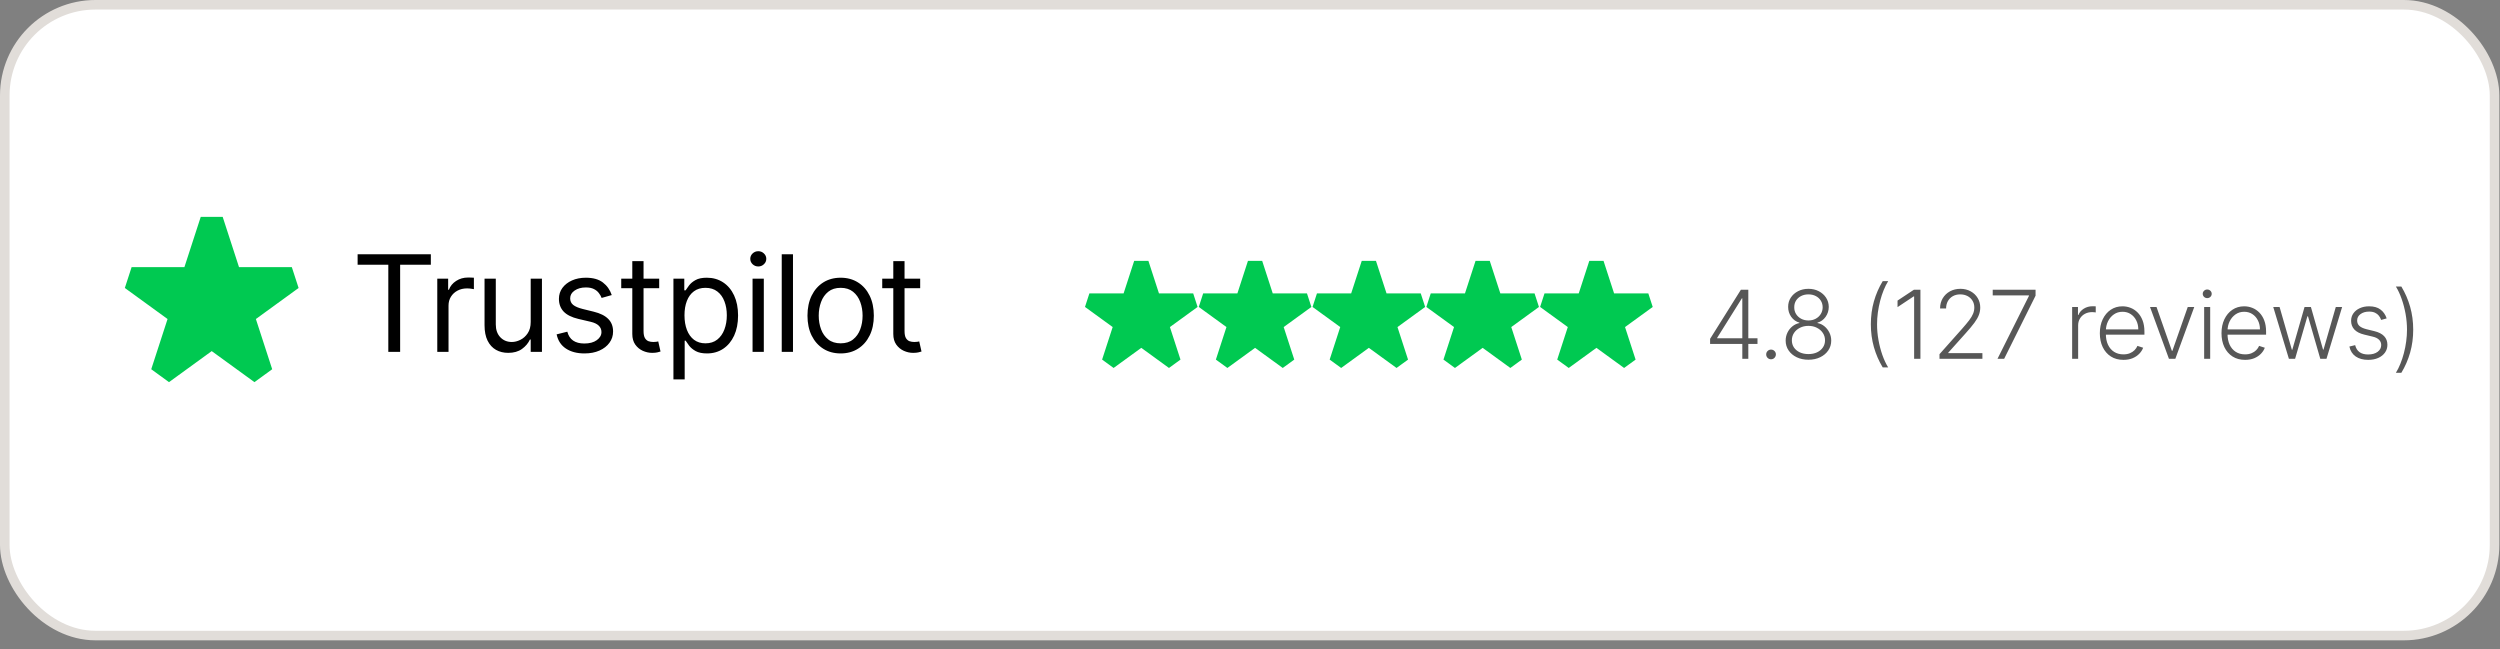
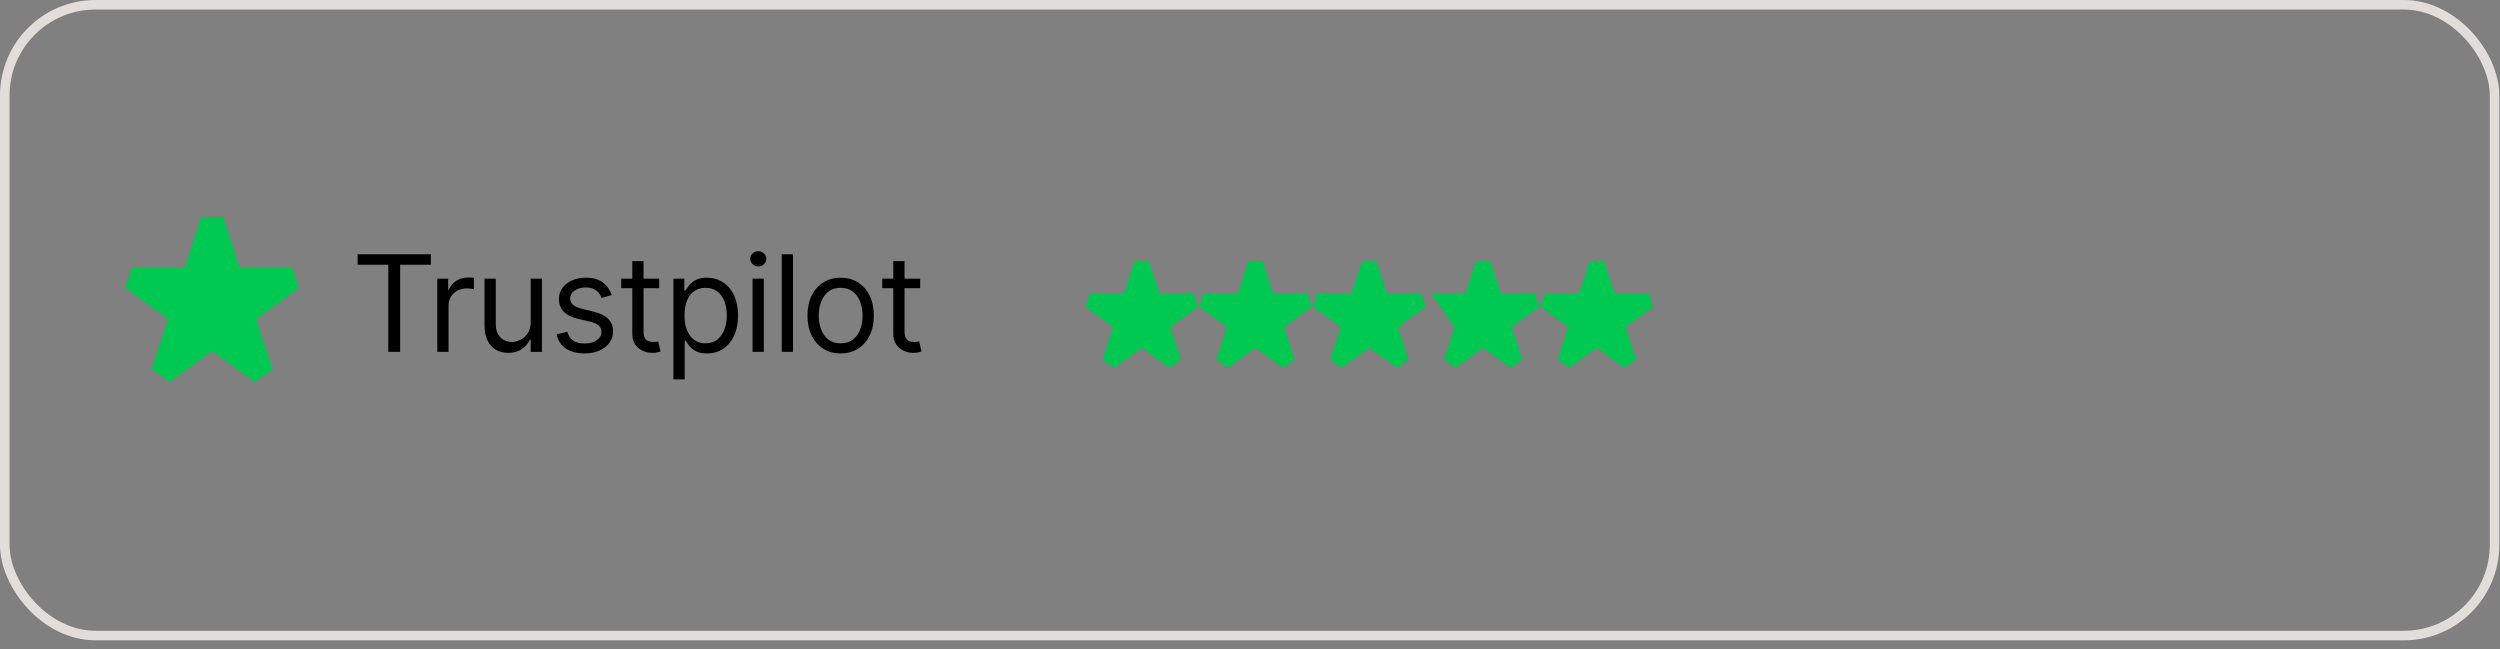
<svg xmlns="http://www.w3.org/2000/svg" width="258" height="67" viewBox="0 0 258 67" fill="none">
  <rect x="0" y="0" width="258" height="67" fill="#808080" stroke="none" />
-   <rect x="0.493" y="0.493" width="256.945" height="65.096" rx="9.365" fill="white" />
  <rect x="0.493" y="0.493" width="256.945" height="65.096" rx="9.365" stroke="#E1DDD9" stroke-width="0.986" />
  <path d="M36.906 27.322V26.24H44.463V27.322H41.294V36.316H40.074V27.322H36.906ZM45.127 36.316V28.759H46.249V29.9H46.328C46.465 29.526 46.715 29.223 47.076 28.99C47.436 28.757 47.843 28.641 48.296 28.641C48.381 28.641 48.488 28.642 48.616 28.646C48.744 28.649 48.84 28.654 48.906 28.66V29.841C48.867 29.831 48.776 29.817 48.635 29.797C48.498 29.774 48.352 29.763 48.197 29.763C47.83 29.763 47.502 29.84 47.213 29.994C46.928 30.145 46.702 30.355 46.534 30.624C46.37 30.889 46.288 31.193 46.288 31.534V36.316H45.127ZM54.768 33.227V28.759H55.929V36.316H54.768V35.037H54.69C54.512 35.421 54.237 35.747 53.863 36.016C53.489 36.282 53.017 36.415 52.446 36.415C51.973 36.415 51.554 36.312 51.186 36.105C50.819 35.895 50.53 35.58 50.32 35.16C50.11 34.737 50.005 34.204 50.005 33.561V28.759H51.166V33.482C51.166 34.033 51.321 34.473 51.629 34.801C51.941 35.129 52.337 35.293 52.82 35.293C53.108 35.293 53.402 35.219 53.7 35.072C54.002 34.924 54.255 34.698 54.458 34.393C54.665 34.088 54.768 33.699 54.768 33.227ZM63.133 30.451L62.089 30.747C62.024 30.573 61.927 30.404 61.799 30.24C61.674 30.073 61.504 29.935 61.287 29.827C61.071 29.718 60.794 29.664 60.456 29.664C59.993 29.664 59.608 29.771 59.3 29.984C58.995 30.194 58.842 30.461 58.842 30.786C58.842 31.075 58.947 31.303 59.157 31.47C59.367 31.637 59.695 31.777 60.141 31.888L61.263 32.164C61.938 32.328 62.442 32.579 62.773 32.917C63.105 33.251 63.27 33.682 63.27 34.211C63.27 34.644 63.146 35.031 62.896 35.372C62.65 35.713 62.306 35.982 61.863 36.179C61.42 36.376 60.905 36.474 60.318 36.474C59.547 36.474 58.909 36.307 58.404 35.972C57.899 35.638 57.579 35.149 57.444 34.506L58.547 34.23C58.652 34.637 58.85 34.942 59.142 35.145C59.437 35.349 59.823 35.45 60.298 35.45C60.84 35.45 61.269 35.336 61.587 35.106C61.909 34.873 62.07 34.594 62.07 34.27C62.07 34.007 61.978 33.788 61.794 33.61C61.61 33.43 61.328 33.295 60.948 33.207L59.688 32.912C58.996 32.748 58.488 32.493 58.163 32.149C57.841 31.801 57.681 31.367 57.681 30.845C57.681 30.419 57.8 30.041 58.04 29.713C58.283 29.385 58.612 29.128 59.029 28.941C59.449 28.754 59.924 28.66 60.456 28.66C61.204 28.66 61.791 28.824 62.217 29.152C62.647 29.48 62.952 29.913 63.133 30.451ZM68.028 28.759V29.743H64.111V28.759H68.028ZM65.253 26.948H66.414V34.152C66.414 34.48 66.462 34.726 66.557 34.89C66.655 35.05 66.78 35.159 66.931 35.214C67.085 35.267 67.247 35.293 67.418 35.293C67.546 35.293 67.651 35.286 67.733 35.273C67.815 35.257 67.88 35.244 67.93 35.234L68.166 36.277C68.087 36.307 67.977 36.336 67.836 36.366C67.695 36.398 67.516 36.415 67.3 36.415C66.972 36.415 66.65 36.344 66.335 36.203C66.024 36.062 65.764 35.847 65.558 35.559C65.355 35.27 65.253 34.906 65.253 34.467V26.948ZM69.498 39.151V28.759H70.619V29.959H70.757C70.842 29.828 70.96 29.661 71.111 29.457C71.266 29.251 71.485 29.067 71.771 28.907C72.059 28.742 72.45 28.66 72.942 28.66C73.578 28.66 74.139 28.82 74.624 29.138C75.11 29.456 75.489 29.907 75.761 30.491C76.033 31.075 76.169 31.764 76.169 32.557C76.169 33.358 76.033 34.051 75.761 34.639C75.489 35.223 75.112 35.675 74.629 35.997C74.147 36.315 73.591 36.474 72.962 36.474C72.476 36.474 72.087 36.394 71.795 36.233C71.503 36.069 71.279 35.883 71.121 35.677C70.964 35.467 70.842 35.293 70.757 35.155H70.659V39.151H69.498ZM70.639 32.538C70.639 33.108 70.723 33.612 70.89 34.048C71.057 34.481 71.302 34.821 71.623 35.067C71.945 35.309 72.338 35.431 72.804 35.431C73.29 35.431 73.695 35.303 74.019 35.047C74.347 34.788 74.593 34.44 74.757 34.004C74.925 33.564 75.008 33.076 75.008 32.538C75.008 32.006 74.926 31.527 74.762 31.101C74.602 30.671 74.357 30.332 74.029 30.082C73.704 29.83 73.296 29.704 72.804 29.704C72.332 29.704 71.935 29.823 71.613 30.063C71.292 30.299 71.049 30.63 70.885 31.057C70.721 31.48 70.639 31.974 70.639 32.538ZM77.664 36.316V28.759H78.825V36.316H77.664ZM78.254 27.499C78.028 27.499 77.833 27.422 77.669 27.268C77.508 27.114 77.428 26.928 77.428 26.712C77.428 26.495 77.508 26.31 77.669 26.156C77.833 26.002 78.028 25.925 78.254 25.925C78.481 25.925 78.674 26.002 78.835 26.156C78.999 26.31 79.081 26.495 79.081 26.712C79.081 26.928 78.999 27.114 78.835 27.268C78.674 27.422 78.481 27.499 78.254 27.499ZM81.836 26.24V36.316H80.675V26.24H81.836ZM86.756 36.474C86.074 36.474 85.475 36.312 84.96 35.987C84.448 35.662 84.048 35.208 83.759 34.624C83.474 34.04 83.331 33.358 83.331 32.577C83.331 31.79 83.474 31.103 83.759 30.515C84.048 29.928 84.448 29.472 84.96 29.148C85.475 28.823 86.074 28.66 86.756 28.66C87.438 28.66 88.035 28.823 88.547 29.148C89.062 29.472 89.462 29.928 89.748 30.515C90.036 31.103 90.18 31.79 90.18 32.577C90.18 33.358 90.036 34.04 89.748 34.624C89.462 35.208 89.062 35.662 88.547 35.987C88.035 36.312 87.438 36.474 86.756 36.474ZM86.756 35.431C87.274 35.431 87.701 35.298 88.035 35.032C88.37 34.767 88.617 34.417 88.778 33.984C88.939 33.551 89.019 33.082 89.019 32.577C89.019 32.072 88.939 31.601 88.778 31.165C88.617 30.729 88.37 30.376 88.035 30.107C87.701 29.838 87.274 29.704 86.756 29.704C86.238 29.704 85.811 29.838 85.477 30.107C85.142 30.376 84.894 30.729 84.734 31.165C84.573 31.601 84.493 32.072 84.493 32.577C84.493 33.082 84.573 33.551 84.734 33.984C84.894 34.417 85.142 34.767 85.477 35.032C85.811 35.298 86.238 35.431 86.756 35.431ZM94.963 28.759V29.743H91.046V28.759H94.963ZM92.188 26.948H93.349V34.152C93.349 34.48 93.396 34.726 93.492 34.89C93.59 35.05 93.715 35.159 93.865 35.214C94.02 35.267 94.182 35.293 94.353 35.293C94.481 35.293 94.585 35.286 94.668 35.273C94.749 35.257 94.815 35.244 94.864 35.234L95.1 36.277C95.022 36.307 94.912 36.336 94.771 36.366C94.63 36.398 94.451 36.415 94.234 36.415C93.906 36.415 93.585 36.344 93.27 36.203C92.959 36.062 92.699 35.847 92.493 35.559C92.289 35.27 92.188 34.906 92.188 34.467V26.948Z" fill="black" />
  <g clip-path="url(#clip0_2103_33)">
    <path d="M22.981 22.382H20.716L19.032 27.565L13.583 27.565L12.883 29.719L17.292 32.923L15.608 38.105L17.44 39.437L21.849 36.234L26.258 39.437L28.09 38.105L26.406 32.923L30.815 29.719L30.115 27.565H24.665L22.981 22.382Z" fill="#00C951" />
  </g>
  <g clip-path="url(#clip1_2103_33)">
    <path d="M118.515 26.922H117.047L115.956 30.28L112.424 30.281L111.971 31.676L114.828 33.752L113.737 37.111L114.924 37.974L117.781 35.898L120.638 37.974L121.826 37.111L120.734 33.752L123.591 31.676L123.138 30.28H119.606L118.515 26.922Z" fill="#00C951" />
  </g>
  <g clip-path="url(#clip2_2103_33)">
    <path d="M130.257 26.922H128.789L127.698 30.281L124.166 30.281L123.713 31.677L126.57 33.752L125.479 37.111L126.666 37.974L129.523 35.898L132.38 37.974L133.568 37.111L132.476 33.752L135.334 31.677L134.88 30.281H131.348L130.257 26.922Z" fill="#00C951" />
  </g>
  <g clip-path="url(#clip3_2103_33)">
    <path d="M141.999 26.922H140.532L139.44 30.281L135.909 30.281L135.455 31.677L138.312 33.752L137.221 37.111L138.408 37.974L141.265 35.898L144.123 37.974L145.31 37.111L144.219 33.752L147.076 31.677L146.622 30.281H143.091L141.999 26.922Z" fill="#00C951" />
  </g>
  <g clip-path="url(#clip4_2103_33)">
-     <path d="M153.743 26.922H152.276L151.184 30.281L147.653 30.281L147.199 31.677L150.056 33.752L148.965 37.111L150.152 37.974L153.01 35.898L155.867 37.974L157.054 37.111L155.963 33.752L158.82 31.677L158.366 30.281H154.835L153.743 26.922Z" fill="#00C951" />
+     <path d="M153.743 26.922H152.276L151.184 30.281L147.653 30.281L150.056 33.752L148.965 37.111L150.152 37.974L153.01 35.898L155.867 37.974L157.054 37.111L155.963 33.752L158.82 31.677L158.366 30.281H154.835L153.743 26.922Z" fill="#00C951" />
  </g>
  <g clip-path="url(#clip5_2103_33)">
    <path d="M165.484 26.922H164.016L162.925 30.281L159.393 30.281L158.939 31.677L161.797 33.752L160.705 37.111L161.893 37.974L164.75 35.898L167.607 37.974L168.794 37.111L167.703 33.752L170.56 31.677L170.107 30.281H166.575L165.484 26.922Z" fill="#00C951" />
  </g>
-   <path d="M176.482 35.497V34.968L179.658 29.904H180.047V30.791H179.759L177.209 34.867V34.912H181.373V35.497H176.482ZM179.807 37.027V35.33V35.086V29.904H180.426V37.027H179.807ZM182.771 37.079C182.635 37.079 182.516 37.031 182.417 36.933C182.319 36.834 182.271 36.715 182.271 36.578C182.271 36.439 182.319 36.321 182.417 36.224C182.516 36.126 182.635 36.078 182.771 36.078C182.911 36.078 183.029 36.126 183.126 36.224C183.224 36.321 183.272 36.439 183.272 36.578C183.272 36.669 183.249 36.752 183.203 36.829C183.159 36.905 183.098 36.967 183.022 37.013C182.948 37.057 182.864 37.079 182.771 37.079ZM186.631 37.124C186.177 37.124 185.772 37.039 185.417 36.867C185.063 36.696 184.784 36.461 184.583 36.164C184.381 35.865 184.28 35.528 184.28 35.152C184.28 34.858 184.341 34.583 184.464 34.328C184.587 34.071 184.756 33.855 184.972 33.681C185.188 33.505 185.43 33.39 185.699 33.337V33.298C185.349 33.196 185.067 32.996 184.854 32.697C184.64 32.395 184.535 32.053 184.537 31.671C184.535 31.316 184.625 30.998 184.809 30.717C184.992 30.437 185.241 30.215 185.556 30.053C185.874 29.888 186.232 29.806 186.631 29.806C187.028 29.806 187.384 29.888 187.699 30.053C188.014 30.215 188.264 30.437 188.447 30.717C188.632 30.998 188.726 31.316 188.729 31.671C188.726 32.051 188.619 32.393 188.405 32.697C188.192 32.998 187.911 33.199 187.563 33.298V33.337C187.832 33.388 188.074 33.501 188.287 33.678C188.5 33.854 188.67 34.071 188.795 34.328C188.92 34.583 188.983 34.858 188.983 35.152C188.983 35.528 188.881 35.865 188.677 36.164C188.475 36.461 188.196 36.696 187.842 36.867C187.489 37.039 187.086 37.124 186.631 37.124ZM186.631 36.54C186.97 36.54 187.267 36.48 187.522 36.359C187.779 36.236 187.98 36.068 188.123 35.855C188.27 35.642 188.343 35.397 188.343 35.121C188.343 34.836 188.267 34.582 188.116 34.359C187.966 34.134 187.762 33.957 187.504 33.827C187.247 33.695 186.956 33.629 186.631 33.629C186.307 33.629 186.014 33.695 185.755 33.827C185.497 33.957 185.293 34.134 185.143 34.359C184.994 34.582 184.92 34.836 184.92 35.121C184.92 35.397 184.991 35.642 185.132 35.855C185.276 36.068 185.476 36.236 185.734 36.359C185.994 36.48 186.293 36.54 186.631 36.54ZM186.631 33.072C186.91 33.072 187.159 33.013 187.379 32.895C187.599 32.777 187.773 32.615 187.901 32.411C188.031 32.205 188.097 31.971 188.099 31.709C188.097 31.449 188.032 31.22 187.904 31.02C187.777 30.818 187.603 30.662 187.383 30.55C187.165 30.437 186.914 30.38 186.631 30.38C186.348 30.38 186.096 30.437 185.873 30.55C185.653 30.662 185.479 30.818 185.351 31.02C185.226 31.22 185.165 31.449 185.167 31.709C185.165 31.971 185.227 32.205 185.355 32.411C185.485 32.615 185.66 32.777 185.88 32.895C186.103 33.013 186.353 33.072 186.631 33.072ZM193.072 33.465C193.072 32.63 193.177 31.842 193.388 31.1C193.599 30.358 193.902 29.662 194.296 29.013H194.86C194.69 29.287 194.535 29.596 194.394 29.942C194.254 30.287 194.134 30.656 194.032 31.048C193.93 31.44 193.851 31.841 193.795 32.251C193.74 32.66 193.712 33.064 193.712 33.465C193.712 34.001 193.76 34.541 193.858 35.086C193.955 35.631 194.09 36.148 194.261 36.638C194.435 37.127 194.635 37.553 194.86 37.917H194.296C193.902 37.266 193.599 36.569 193.388 35.827C193.177 35.085 193.072 34.298 193.072 33.465ZM198.188 29.904V37.027H197.538V30.585H197.496L195.826 31.695V31.02L197.51 29.904H198.188ZM200.156 37.027V36.551L202.483 33.935C202.786 33.592 203.031 33.298 203.217 33.055C203.402 32.811 203.537 32.586 203.62 32.38C203.706 32.174 203.749 31.959 203.749 31.737C203.749 31.465 203.685 31.229 203.558 31.027C203.432 30.823 203.26 30.664 203.039 30.55C202.819 30.437 202.571 30.38 202.295 30.38C202.003 30.38 201.746 30.443 201.526 30.568C201.308 30.693 201.139 30.865 201.018 31.083C200.898 31.301 200.837 31.551 200.837 31.834H200.215C200.215 31.44 200.305 31.091 200.486 30.787C200.669 30.481 200.919 30.241 201.234 30.067C201.552 29.893 201.911 29.806 202.312 29.806C202.709 29.806 203.061 29.892 203.37 30.064C203.678 30.233 203.92 30.463 204.097 30.756C204.273 31.048 204.361 31.375 204.361 31.737C204.361 31.999 204.315 32.252 204.222 32.498C204.131 32.744 203.975 33.018 203.752 33.319C203.53 33.621 203.221 33.989 202.827 34.425L201.06 36.398V36.443H204.584V37.027H200.156ZM206.143 37.027L209.389 30.533V30.488H205.649V29.904H210.07V30.516L206.829 37.027H206.143ZM213.845 37.027V31.684H214.447V32.505H214.492C214.598 32.236 214.784 32.02 215.048 31.855C215.315 31.688 215.616 31.604 215.953 31.604C216.004 31.604 216.06 31.606 216.123 31.608C216.186 31.61 216.238 31.613 216.28 31.615V32.244C216.252 32.24 216.203 32.233 216.134 32.224C216.064 32.214 215.989 32.21 215.907 32.21C215.629 32.21 215.381 32.269 215.163 32.387C214.947 32.503 214.777 32.664 214.652 32.87C214.527 33.077 214.464 33.312 214.464 33.577V37.027H213.845ZM219.138 37.138C218.639 37.138 218.208 37.023 217.844 36.791C217.48 36.556 217.198 36.233 216.999 35.82C216.801 35.405 216.703 34.927 216.703 34.387C216.703 33.849 216.801 33.371 216.999 32.954C217.198 32.534 217.473 32.206 217.823 31.97C218.175 31.731 218.582 31.611 219.044 31.611C219.334 31.611 219.613 31.665 219.882 31.771C220.151 31.876 220.392 32.037 220.606 32.255C220.821 32.471 220.992 32.743 221.117 33.072C221.242 33.399 221.305 33.786 221.305 34.234V34.54H217.131V33.994H220.672C220.672 33.651 220.602 33.342 220.463 33.069C220.326 32.793 220.135 32.575 219.889 32.415C219.646 32.255 219.364 32.175 219.044 32.175C218.705 32.175 218.407 32.265 218.15 32.446C217.892 32.627 217.691 32.866 217.545 33.163C217.401 33.459 217.328 33.784 217.325 34.137V34.464C217.325 34.888 217.399 35.259 217.545 35.577C217.693 35.892 217.903 36.137 218.174 36.311C218.446 36.484 218.767 36.571 219.138 36.571C219.39 36.571 219.612 36.532 219.802 36.453C219.995 36.374 220.156 36.269 220.286 36.137C220.418 36.002 220.517 35.855 220.585 35.695L221.173 35.886C221.091 36.111 220.958 36.319 220.773 36.509C220.589 36.699 220.36 36.852 220.084 36.968C219.81 37.082 219.495 37.138 219.138 37.138ZM226.446 31.684L224.495 37.027H223.834L221.883 31.684H222.554L224.14 36.21H224.189L225.775 31.684H226.446ZM227.469 37.027V31.684H228.091V37.027H227.469ZM227.785 30.766C227.658 30.766 227.549 30.723 227.458 30.637C227.368 30.549 227.323 30.444 227.323 30.321C227.323 30.198 227.368 30.094 227.458 30.008C227.549 29.92 227.658 29.876 227.785 29.876C227.913 29.876 228.022 29.92 228.112 30.008C228.203 30.094 228.248 30.198 228.248 30.321C228.248 30.444 228.203 30.549 228.112 30.637C228.022 30.723 227.913 30.766 227.785 30.766ZM231.693 37.138C231.194 37.138 230.763 37.023 230.399 36.791C230.035 36.556 229.753 36.233 229.554 35.82C229.357 35.405 229.258 34.927 229.258 34.387C229.258 33.849 229.357 33.371 229.554 32.954C229.753 32.534 230.028 32.206 230.378 31.97C230.73 31.731 231.137 31.611 231.599 31.611C231.889 31.611 232.168 31.665 232.437 31.771C232.706 31.876 232.947 32.037 233.161 32.255C233.376 32.471 233.547 32.743 233.672 33.072C233.797 33.399 233.86 33.786 233.86 34.234V34.54H229.686V33.994H233.227C233.227 33.651 233.157 33.342 233.018 33.069C232.881 32.793 232.69 32.575 232.444 32.415C232.201 32.255 231.919 32.175 231.599 32.175C231.26 32.175 230.962 32.265 230.705 32.446C230.448 32.627 230.246 32.866 230.1 33.163C229.956 33.459 229.883 33.784 229.881 34.137V34.464C229.881 34.888 229.954 35.259 230.1 35.577C230.248 35.892 230.458 36.137 230.729 36.311C231.001 36.484 231.322 36.571 231.693 36.571C231.946 36.571 232.167 36.532 232.357 36.453C232.55 36.374 232.711 36.269 232.841 36.137C232.973 36.002 233.073 35.855 233.14 35.695L233.728 35.886C233.646 36.111 233.513 36.319 233.328 36.509C233.144 36.699 232.915 36.852 232.639 36.968C232.365 37.082 232.05 37.138 231.693 37.138ZM236.214 37.027L234.6 31.684H235.254L236.52 36.091H236.566L237.828 31.684H238.486L239.738 36.081H239.787L241.053 31.684H241.707L240.093 37.027H239.453L238.187 32.648H238.121L236.854 37.027H236.214ZM246.304 32.857L245.737 33.017C245.681 32.857 245.602 32.712 245.5 32.582C245.398 32.452 245.265 32.349 245.1 32.272C244.938 32.196 244.736 32.157 244.495 32.157C244.133 32.157 243.837 32.243 243.605 32.415C243.373 32.586 243.257 32.808 243.257 33.079C243.257 33.309 243.336 33.495 243.493 33.639C243.653 33.781 243.899 33.893 244.231 33.977L245.038 34.175C245.485 34.284 245.82 34.457 246.043 34.693C246.268 34.93 246.38 35.227 246.38 35.584C246.38 35.885 246.297 36.153 246.13 36.387C245.963 36.621 245.73 36.806 245.431 36.94C245.134 37.072 244.79 37.138 244.398 37.138C243.876 37.138 243.446 37.021 243.107 36.787C242.769 36.551 242.552 36.21 242.457 35.764L243.052 35.618C243.128 35.936 243.278 36.176 243.5 36.338C243.725 36.501 244.021 36.582 244.387 36.582C244.798 36.582 245.126 36.49 245.372 36.307C245.618 36.122 245.74 35.89 245.74 35.611C245.74 35.396 245.669 35.215 245.525 35.069C245.381 34.92 245.163 34.811 244.871 34.742L243.998 34.533C243.534 34.422 243.191 34.246 242.968 34.004C242.746 33.763 242.634 33.464 242.634 33.107C242.634 32.812 242.714 32.554 242.874 32.331C243.034 32.106 243.255 31.93 243.535 31.803C243.816 31.675 244.136 31.611 244.495 31.611C244.984 31.611 245.375 31.723 245.667 31.945C245.962 32.166 246.174 32.469 246.304 32.857ZM249.043 34.022C249.043 34.857 248.937 35.645 248.726 36.387C248.515 37.129 248.213 37.825 247.818 38.474H247.255C247.424 38.2 247.578 37.891 247.718 37.545C247.859 37.2 247.981 36.831 248.083 36.439C248.185 36.047 248.264 35.646 248.319 35.236C248.375 34.825 248.403 34.421 248.403 34.022C248.403 33.486 248.354 32.946 248.257 32.401C248.159 31.856 248.024 31.339 247.85 30.85C247.678 30.36 247.48 29.934 247.255 29.57H247.818C248.213 30.221 248.515 30.918 248.726 31.66C248.937 32.402 249.043 33.189 249.043 34.022Z" fill="black" fill-opacity="0.66" />
  <defs>
    <clipPath id="clip0_2103_33">
      <rect width="18.119" height="18.119" fill="white" transform="translate(12.789 22.382)" />
    </clipPath>
    <clipPath id="clip1_2103_33">
      <rect width="11.742" height="11.742" fill="white" transform="translate(111.91 26.922)" />
    </clipPath>
    <clipPath id="clip2_2103_33">
      <rect width="11.742" height="11.742" fill="white" transform="translate(123.652 26.922)" />
    </clipPath>
    <clipPath id="clip3_2103_33">
      <rect width="11.742" height="11.742" fill="white" transform="translate(135.395 26.922)" />
    </clipPath>
    <clipPath id="clip4_2103_33">
      <rect width="11.742" height="11.742" fill="white" transform="translate(147.137 26.922)" />
    </clipPath>
    <clipPath id="clip5_2103_33">
      <rect width="11.742" height="11.742" fill="white" transform="translate(158.879 26.922)" />
    </clipPath>
  </defs>
</svg>